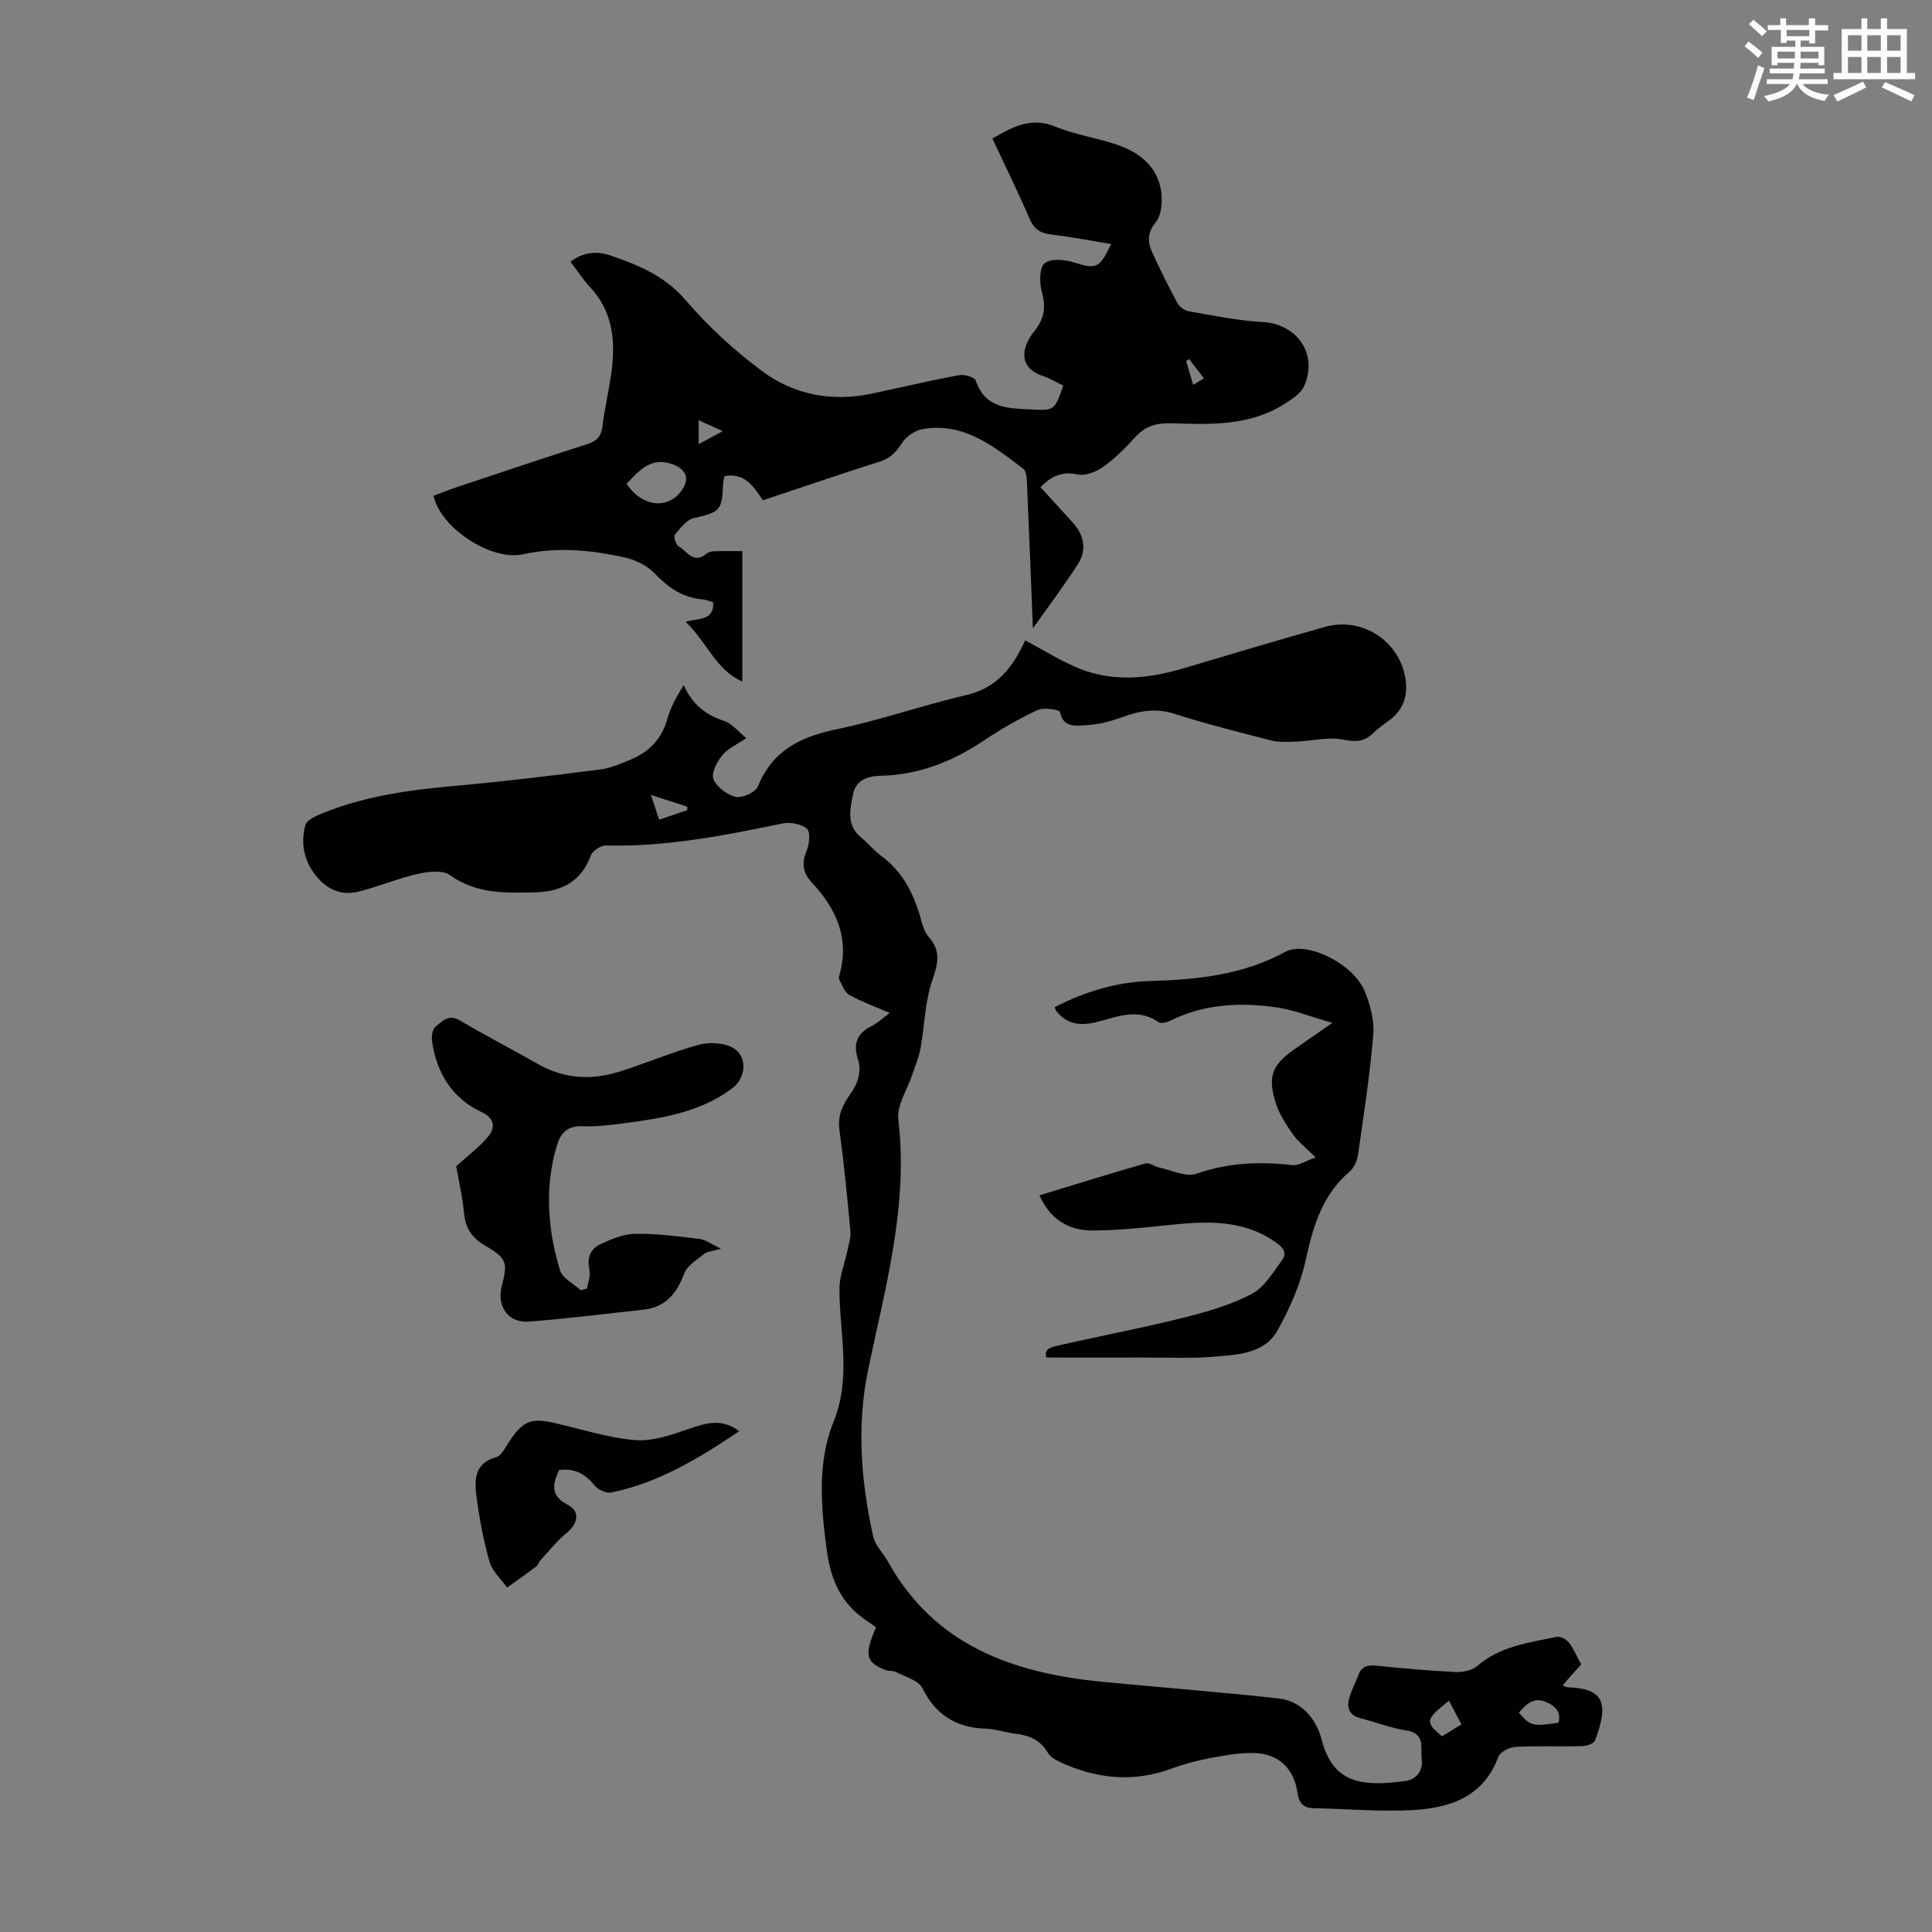
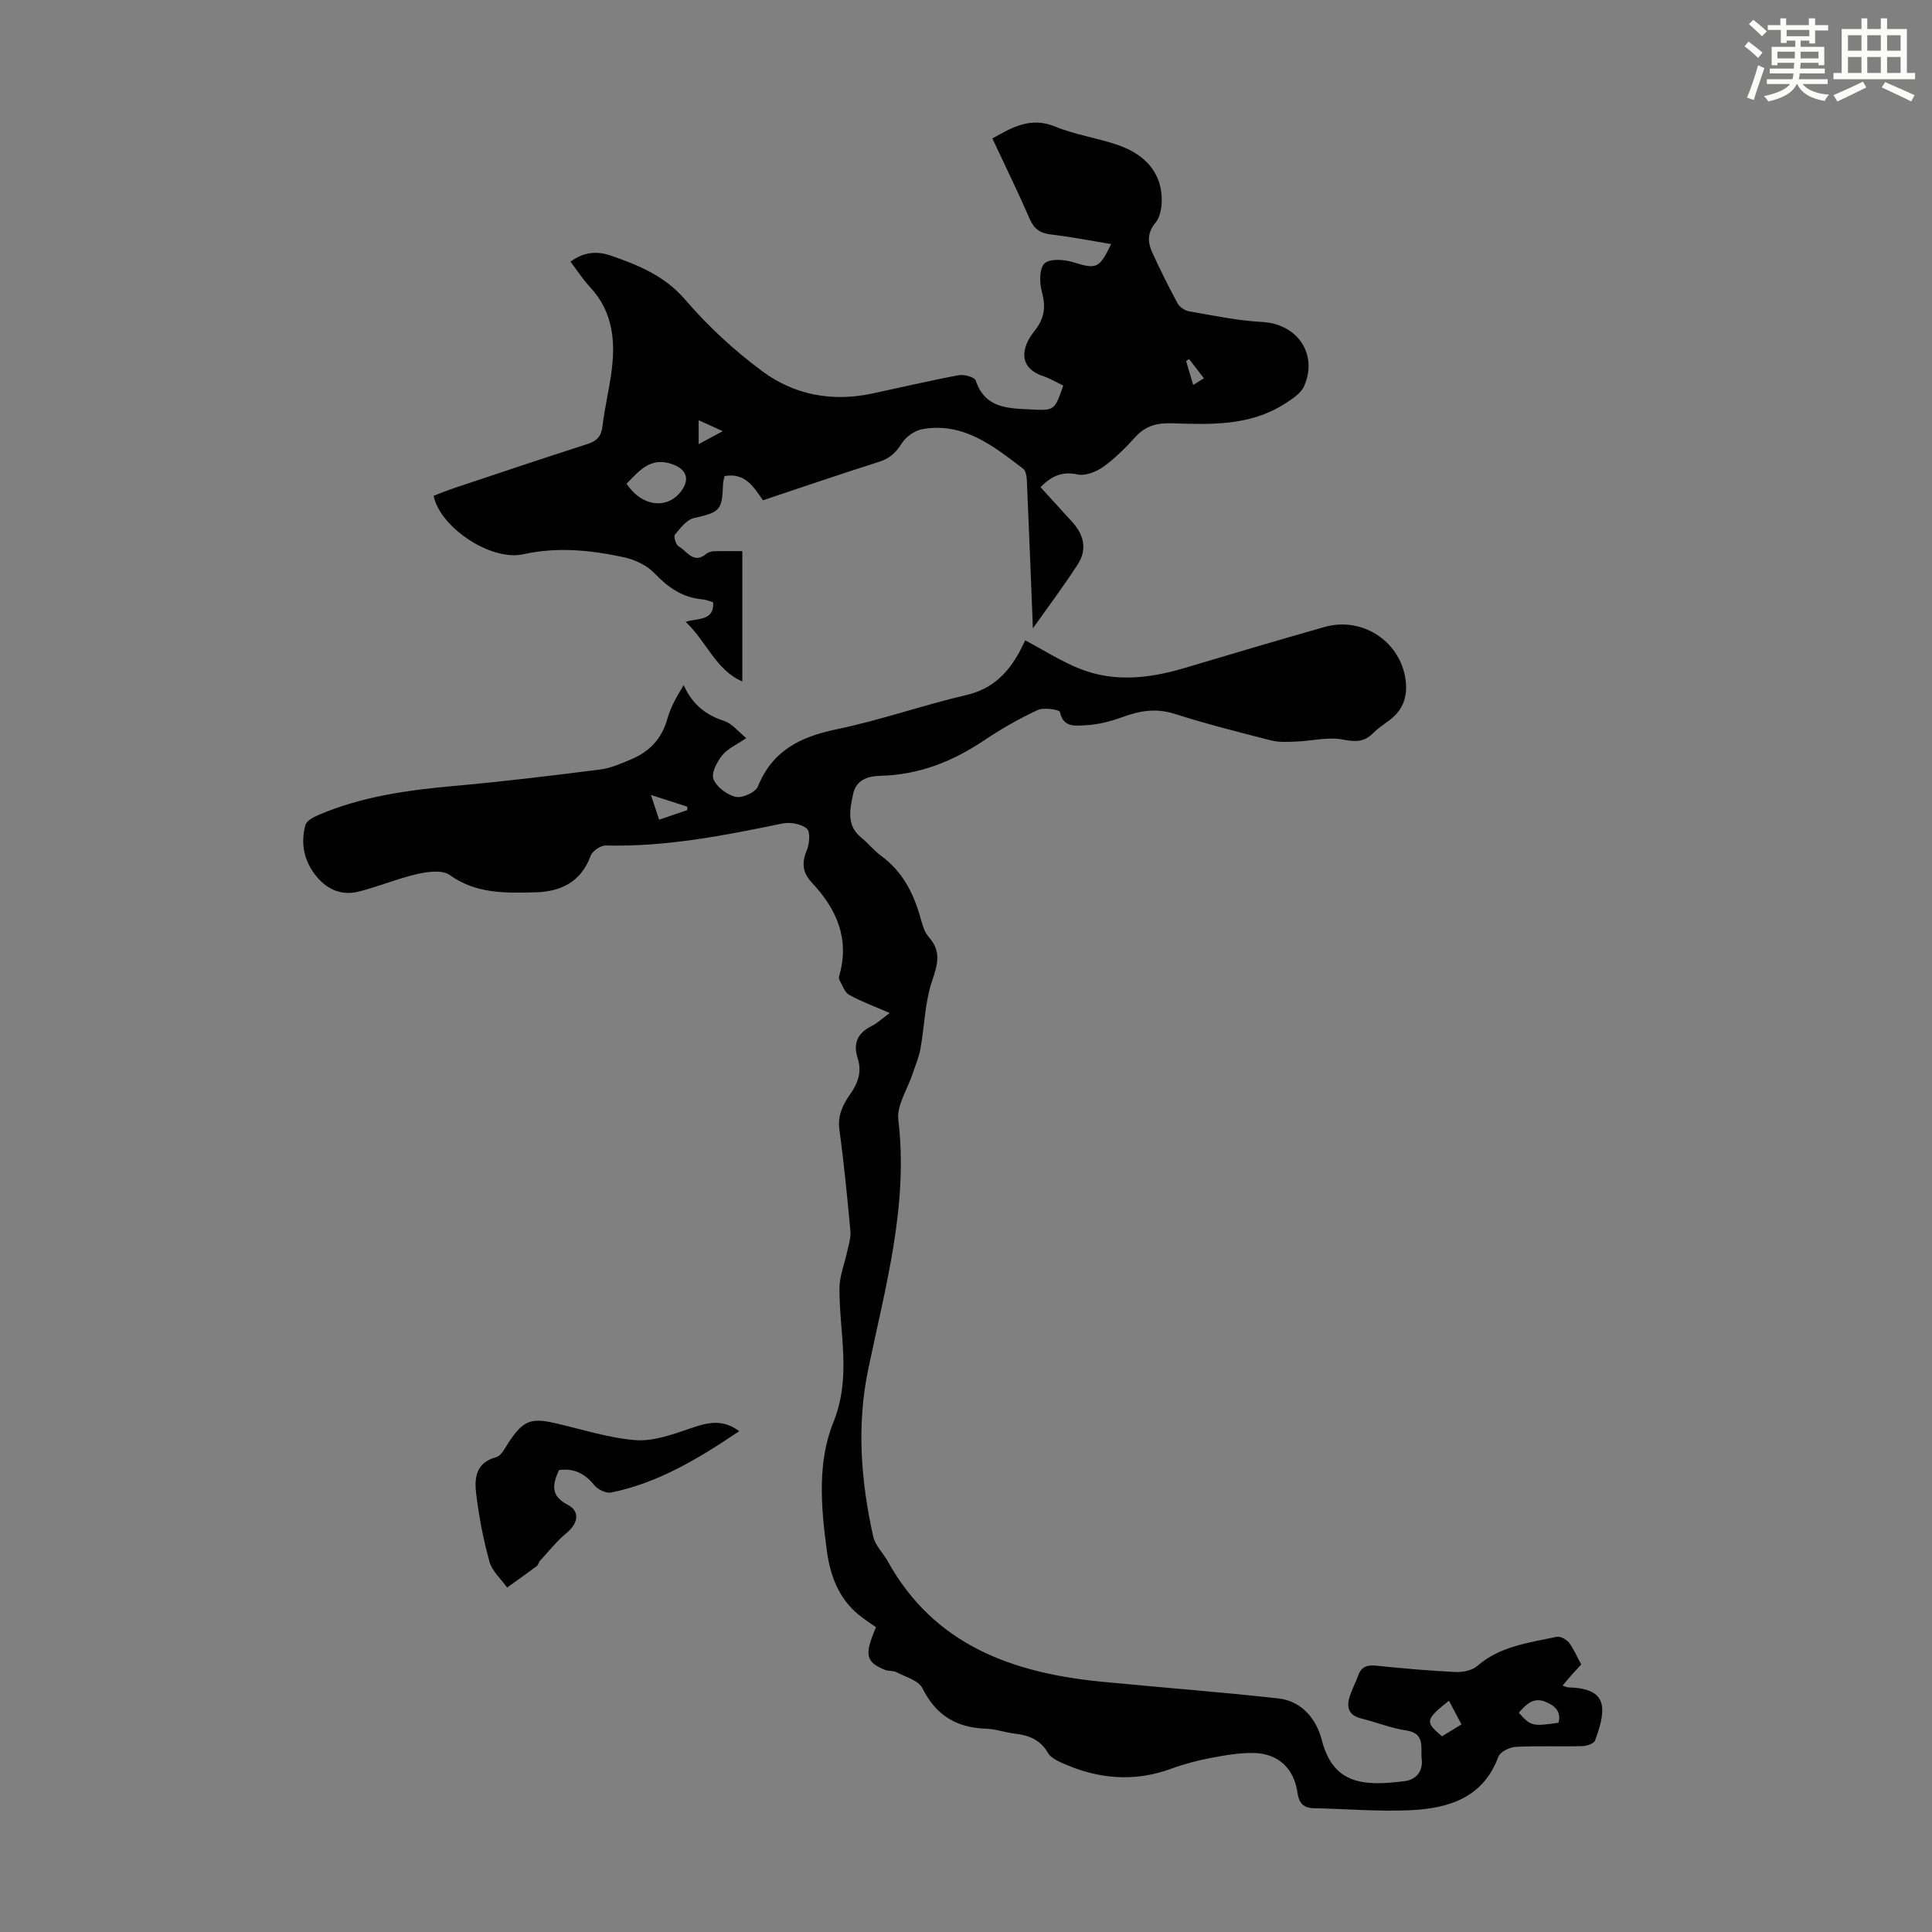
<svg xmlns="http://www.w3.org/2000/svg" enable-background="new 0 0 400 400" viewBox="0 0 400 400">
  <rect x="0" y="0" width="400" height="400" fill="#808080" stroke="none" />
  <path d="m361.2 9.6.8-1c.9.7 1.9 1.4 2.9 2.3l-.9 1.1c-1-1-2-1.8-2.8-2.4zm.5 10.6c.9-2.1 1.6-4.3 2.3-6.7.4.2.8.4 1.3.6-.7 2.1-1.5 4.3-2.2 6.6zm.4-15.2.9-.9c1 .8 2 1.6 2.8 2.4l-1 1c-.9-.9-1.8-1.7-2.7-2.5zm12.5-1.2h1.2v1.4h2.7v1.1h-2.7v2.7h-1.2v-.6h-1.8v1.3h4.9v3.8h-1.2v-.5h-3.7c0 .4-.1.9-.1 1.2h5.1v1h-5.2c0 .5-.1.9-.2 1.2h6v1h-5.2c1.1 1.3 2.9 2 5.5 2.2-.4.4-.7.8-.9 1.3-2.9-.5-4.8-1.6-5.7-3.5h-.1c-.8 1.7-2.7 2.9-5.9 3.6-.2-.4-.6-.8-.9-1.1 2.8-.6 4.6-1.4 5.4-2.5h-4.8v-1h5.3c.1-.3.2-.7.2-1.2h-4.9v-1h5c0-.4 0-.8.1-1.2h-3.5v.5h-1.2v-3.8h4.9v-1.3h-1.8v.5h-1.2v-2.7h-2.7v-1h2.6v-1.4h1.2v1.4h4.7v-1.4zm-6.6 8.3h3.6c0-.4 0-.9 0-1.4h-3.6zm1.9-4.6h4.7v-1.3h-4.7zm6.6 3.2h-3.7v1.4h3.7z" fill="#fbfcfa" />
  <path d="m385.3 3.8h1.3v2.2h2.8v-2.2h1.3v2.2h4.1v9.1h1.7v1.3h-16.9v-1.3h1.7v-9.1h4.1v-2.2zm.4 13.1.7 1.2c-1.8.9-3.8 1.9-6 2.9-.2-.4-.5-.8-.8-1.3 2.3-1 4.3-1.9 6.1-2.8zm-3.1-6.4h2.8v-3.2h-2.8zm0 4.6h2.8v-3.3h-2.8zm4-4.6h2.8v-3.2h-2.8zm0 4.6h2.8v-3.3h-2.8zm3.7 1.9c2.1.9 4.1 1.8 6.1 2.7l-.7 1.3c-2.2-1.1-4.2-2-6.1-2.9zm3.2-9.7h-2.8v3.2h2.8zm-2.8 7.8h2.8v-3.3h-2.8z" fill="#fbfcfa" />
  <g fill="#010102">
    <path d="m327.38 344.61c-.74.8-1.42 1.52-2.07 2.26-.56.63-1.1 1.29-1.79 2.11.57.19.85.36 1.13.37 7.67.2 8.38 3.6 5.58 11.01-.25.65-1.73 1.14-2.66 1.16-4.59.12-9.19-.09-13.76.15-1.26.07-3.21 1.02-3.58 2.03-3.18 8.56-10.31 10.69-18.16 11.08-6.67.32-13.39-.28-20.09-.41-2.21-.05-3.05-1.15-3.36-3.26-.72-4.97-3.96-8.05-8.98-8.17-2.97-.07-5.99.46-8.94 1.02-2.74.52-5.47 1.23-8.08 2.19-7.9 2.93-15.54 2.17-23.04-1.29-.97-.45-2.1-1.06-2.6-1.92-1.56-2.72-3.95-3.68-6.86-4.01-1.99-.23-3.95-.96-5.94-1.02-6.11-.19-10.39-2.74-13.19-8.37-.81-1.63-3.53-2.35-5.44-3.35-.65-.34-1.56-.16-2.26-.44-4.06-1.63-4.39-3.1-1.92-8.85-1.18-.84-2.47-1.66-3.64-2.62-4.14-3.42-5.86-8.15-6.54-13.22-1.2-8.94-2.02-18.25 1.35-26.58 3.82-9.43 1.22-18.5 1.26-27.75.01-2.55 1.07-5.09 1.61-7.65.29-1.38.78-2.8.66-4.15-.65-7.02-1.32-14.04-2.28-21.02-.41-2.99.73-5.25 2.28-7.44 1.58-2.24 2.38-4.62 1.54-7.23-1.03-3.19-.13-5.32 2.84-6.8 1.18-.59 2.17-1.54 3.77-2.71-3.07-1.33-5.85-2.33-8.4-3.75-.97-.54-1.43-2.04-2.05-3.14-.14-.25-.06-.68.03-.99 2.14-7.58-.65-13.71-5.71-19.11-1.92-2.05-2.16-4.06-1.06-6.66.57-1.35.78-3.89.02-4.52-1.19-.99-3.47-1.4-5.08-1.06-12.06 2.5-24.12 4.86-36.54 4.55-1.06-.03-2.77 1.12-3.13 2.11-2 5.48-6.24 7.47-11.51 7.59-6.11.14-12.2.35-17.69-3.59-1.52-1.09-4.53-.7-6.68-.21-4.12.94-8.06 2.61-12.17 3.65-3.43.86-6.42-.37-8.68-3.09-2.61-3.14-3.39-6.82-2.34-10.7.24-.89 1.69-1.64 2.74-2.09 9.07-3.88 18.67-5.16 28.41-6.03 10-.9 19.97-2.11 29.93-3.38 2.17-.28 4.29-1.23 6.35-2.09 3.81-1.59 6.38-4.29 7.52-8.42.66-2.4 1.94-4.62 3.37-6.95 1.77 3.95 4.51 6.16 8.37 7.41 1.66.54 2.94 2.23 4.59 3.56-1.96 1.34-3.85 2.15-4.99 3.57-1.09 1.35-2.31 3.71-1.8 4.94.68 1.64 2.83 3.25 4.62 3.65 1.35.3 4.08-.93 4.57-2.14 3.02-7.47 8.83-10.3 16.29-11.85 9.07-1.88 17.87-4.99 26.9-7.1 5.34-1.25 8.55-4.48 10.99-8.97.47-.86.88-1.75 1.17-2.34 3.85 2.03 7.44 4.35 11.35 5.9 7.18 2.84 14.48 1.96 21.72-.2 9.64-2.88 19.28-5.74 28.95-8.48 7.58-2.14 15.3 2.74 16.65 10.42.62 3.55-.22 6.65-3.28 8.91-1.17.86-2.39 1.69-3.42 2.71-1.87 1.86-3.72 1.76-6.27 1.27-3.05-.58-6.35.3-9.55.42-1.74.07-3.57.19-5.23-.23-6.71-1.71-13.44-3.42-20.04-5.52-3.8-1.21-7.15-.63-10.7.67-2.47.9-5.13 1.59-7.74 1.71-1.92.08-4.59.58-5.25-2.76-.09-.46-3.34-.99-4.61-.4-3.84 1.79-7.56 3.92-11.08 6.28-6.54 4.39-13.55 7.17-21.51 7.34-2.65.06-5.05.92-5.63 3.79-.63 3.12-1.45 6.43 1.66 8.98 1.47 1.2 2.68 2.73 4.21 3.85 4.28 3.15 6.55 7.49 7.99 12.45.43 1.49.81 3.18 1.79 4.28 2.65 2.98 1.89 5.63.72 9.09-1.51 4.45-1.57 9.37-2.42 14.06-.32 1.8-1.08 3.53-1.66 5.28-1.03 3.15-3.27 6.44-2.92 9.42 2.11 17.8-2.7 34.66-6.24 51.7-2.42 11.65-1.5 23.16 1.04 34.61.41 1.85 2.06 3.4 3.03 5.15 9.69 17.46 26 23.13 44.45 24.92 12.13 1.18 24.3 2.1 36.41 3.44 4.87.54 7.88 4.34 8.97 8.57 2.31 9 8.27 9.74 17.25 8.54 2.46-.33 3.74-2.2 3.45-4.58-.28-2.24.82-5.29-3.17-5.89-3.18-.48-6.24-1.72-9.39-2.5-2.42-.59-3.04-2.15-2.42-4.28.46-1.6 1.28-3.09 1.85-4.66.65-1.8 1.87-2.16 3.68-1.98 5.45.55 10.91 1.05 16.38 1.31 1.53.07 3.49-.3 4.58-1.25 4.76-4.14 10.71-4.8 16.46-6.04.76-.16 2.03.58 2.58 1.28.95 1.3 1.61 2.88 2.48 4.45zm-4.7 12.06c.6-2.34-.77-3.52-2.65-4.31-2.59-1.08-4.08.55-5.57 2.23 2.44 2.79 2.81 2.88 8.22 2.08zm-20.1.34c-.95-1.79-1.76-3.32-2.59-4.9-4.91 3.93-5 4.38-1.44 7.38 1.28-.78 2.57-1.58 4.03-2.48zm-160.3-189.28c.01-.24.02-.47.03-.71-1.15-.37-2.3-.75-3.45-1.12-1.21-.39-2.43-.78-4.09-1.31.67 2.01 1.14 3.44 1.7 5.12 2.11-.72 3.96-1.35 5.81-1.98z" />
    <path d="m220.14 79.83c-1.46-.7-2.72-1.47-4.07-1.92-5.44-1.8-4.55-6.04-1.95-9.3 2.22-2.78 2.42-5.1 1.57-8.28-.49-1.84-.52-4.81.57-5.8 1.15-1.03 4.05-.82 5.9-.25 4.79 1.49 5.44 1.39 7.89-3.75-4.23-.69-8.32-1.5-12.44-1.98-2.26-.26-3.53-1.15-4.46-3.29-2.39-5.54-5.05-10.95-7.69-16.59 4.11-2.33 7.94-4.55 13.05-2.45 4.1 1.69 8.63 2.33 12.85 3.77 6.16 2.11 9.31 6.22 9.16 11.76-.04 1.48-.38 3.28-1.28 4.35-1.75 2.08-1.64 4.1-.66 6.22 1.63 3.55 3.37 7.06 5.23 10.49.42.76 1.49 1.49 2.36 1.64 5.03.87 10.08 1.95 15.16 2.21 7.19.38 11.61 6.57 8.68 13.27-.68 1.56-2.56 2.74-4.12 3.73-7.11 4.52-15.17 4.25-23.08 3.98-3.19-.11-5.56.45-7.71 2.8-2.03 2.23-4.19 4.42-6.62 6.17-1.47 1.05-3.74 1.97-5.36 1.62-3.2-.68-5.41.3-7.69 2.63 2.22 2.45 4.46 4.89 6.68 7.34 2.37 2.63 2.95 5.67 1.04 8.63-3.08 4.75-6.49 9.29-9.3 13.26-.4-9.96-.79-20.28-1.25-30.6-.04-.85-.21-2.03-.78-2.46-6.16-4.68-12.31-9.66-20.8-8.19-1.58.27-3.43 1.55-4.29 2.91-1.21 1.92-2.48 3.15-4.68 3.85-7.99 2.53-15.92 5.25-24.09 7.98-1.88-2.69-3.63-5.78-7.96-5.01-.1.54-.29 1.16-.31 1.78-.18 5.36-.69 5.7-6.01 6.91-1.52.35-2.84 2.09-3.95 3.44-.31.38.21 2.1.78 2.42 1.72.94 3.07 3.78 5.71 1.55.4-.33 1.03-.52 1.56-.54 2-.06 4.01-.02 5.91-.02v26.98c-5.47-2.34-7.35-8.2-11.74-12.35 2.56-.82 5.92-.1 5.71-4.04-.75-.21-1.48-.55-2.23-.61-4.14-.35-7.14-2.49-9.97-5.44-1.55-1.61-3.98-2.77-6.21-3.26-6.89-1.49-13.78-2.21-20.9-.64-6.76 1.5-17.29-5.62-18.57-12.1 1.45-.55 2.95-1.17 4.48-1.68 9.11-3.04 18.21-6.1 27.35-9.03 1.98-.63 2.88-1.61 3.13-3.71.42-3.55 1.25-7.04 1.77-10.58.97-6.63.57-12.95-4.36-18.22-1.44-1.54-2.59-3.35-4.03-5.24 2.62-2.02 5.47-2.25 8.23-1.31 5.78 1.98 11.26 4.2 15.56 9.22 4.7 5.47 10.14 10.49 15.94 14.78 6.59 4.88 14.42 6.36 22.63 4.62 6.01-1.28 11.99-2.7 18.03-3.82 1.11-.21 3.28.4 3.51 1.11 1.91 5.75 6.62 5.74 11.33 5.98 4.97.25 4.97.28 6.79-4.94zm-90.42 20.33c3.22 4.8 8.49 5.37 11.36 1.46 1.84-2.51.97-4.51-1.91-5.52-4.46-1.57-6.78 1.32-9.45 4.06zm14.93-13.16v4.95c1.8-.97 3.19-1.71 4.99-2.68-1.93-.88-3.32-1.51-4.99-2.27zm104.61-8.68c-1.2-1.56-2.14-2.77-3.07-3.98-.21.14-.41.28-.62.42.46 1.56.93 3.11 1.47 4.93.96-.59 1.66-1.02 2.22-1.37z" />
-     <path d="m215.21 247.48c7.45-2.27 14.69-4.52 21.98-6.62.75-.21 1.76.64 2.68.83 2.64.55 5.67 2.08 7.88 1.31 6.55-2.29 13.04-2.55 19.79-1.78 1.36.16 2.86-.9 4.85-1.59-2.11-2.1-3.66-3.28-4.72-4.79-1.39-1.99-2.77-4.12-3.51-6.4-1.79-5.52-.79-7.99 3.88-11.23 2.28-1.59 4.56-3.18 7.8-5.44-4.52-1.28-8.11-2.74-11.84-3.25-7.39-1.02-14.73-.64-21.63 2.77-.73.36-1.98.7-2.48.35-4.32-3.04-8.56-1.11-12.83-.04-3.26.82-6.23.55-8.43-2.38-.12-.16-.15-.38-.27-.68 6.23-3.25 12.88-5.24 19.86-5.44 9.71-.27 19.1-1.25 27.86-6.02 4.38-2.39 14.04 2.39 16.43 8.06 1.18 2.8 2.05 6.1 1.81 9.07-.69 8.33-1.97 16.61-3.16 24.9-.18 1.23-.83 2.68-1.75 3.47-5.62 4.82-7.54 11.22-9.05 18.19-1.11 5.12-3.32 10.16-5.91 14.75-2.64 4.69-8.03 4.94-12.77 5.35-4.88.42-9.82.18-14.74.2-6.68.02-13.37 0-20.3 0-.66-1.96 1.38-2.25 2.88-2.59 8.49-1.93 17.06-3.56 25.5-5.66 4.83-1.2 9.74-2.62 14.12-4.91 2.63-1.38 4.45-4.49 6.32-7.05 1.04-1.43.28-2.53-1.37-3.68-6.91-4.83-14.49-4.34-22.24-3.53-5.22.54-10.47 1.1-15.7 1.11-4.89 0-8.72-2.3-10.94-7.28z" />
-     <path d="m121.55 266.78c.19-1.27.74-2.61.49-3.78-.54-2.46.12-4.4 2.24-5.39 2.27-1.06 4.8-2.12 7.23-2.16 4.45-.07 8.92.53 13.36 1.06 1.2.14 2.32 1.04 4.41 2.03-1.83.52-2.8.53-3.39 1.01-1.55 1.25-3.62 2.46-4.24 4.14-1.56 4.16-3.88 6.98-8.47 7.47-7.88.84-15.75 1.86-23.65 2.46-4.36.33-6.76-3.16-5.62-7.47 1.24-4.68 1-5.66-3.28-8.14-2.74-1.59-4.25-3.55-4.55-6.78-.35-3.65-1.19-7.25-1.63-9.77 2.7-2.46 5.06-4.15 6.77-6.34 1.33-1.7 1.13-3.62-1.42-4.82-6.18-2.9-9.37-8.09-10.35-14.69-.15-1.01.09-2.59.76-3.1 1.35-1.03 2.66-2.63 4.98-1.25 5.28 3.14 10.77 5.93 16.11 8.99 5.39 3.09 11.04 3.46 16.81 1.66 5.54-1.73 10.91-4.04 16.49-5.58 2.16-.6 5.06-.48 6.99.53 3.21 1.66 2.99 6.23.02 8.46-6.53 4.89-14.26 6.16-22.05 7.19-2.99.39-6.03.79-9.02.67-3.1-.12-4.48 1.42-5.25 4.01-2.57 8.65-1.91 17.3.64 25.77.5 1.68 2.83 2.81 4.32 4.19.42-.14.86-.26 1.3-.37z" />
    <path d="m153.05 296.31c-8.37 5.63-16.72 10.71-26.53 12.7-1.05.21-2.78-.64-3.51-1.55-1.94-2.43-4.21-3.51-7.27-3.1-1.33 2.91-1.85 5.29 1.78 7.18 2.65 1.38 2.18 3.87-.22 5.85-2.03 1.67-3.68 3.79-5.48 5.73-.3.32-.37.88-.7 1.13-2.02 1.51-4.08 2.97-6.13 4.44-1.26-1.78-3.1-3.39-3.65-5.37-1.28-4.59-2.18-9.32-2.75-14.04-.39-3.2-.13-6.44 4.12-7.58 1.12-.3 1.92-2.04 2.71-3.23 2.91-4.31 4.47-4.96 9.39-3.85 5.56 1.26 11.07 3.08 16.7 3.54 3.64.29 7.55-1.1 11.14-2.33 3.49-1.19 6.72-2.27 10.4.48z" />
  </g>
</svg>